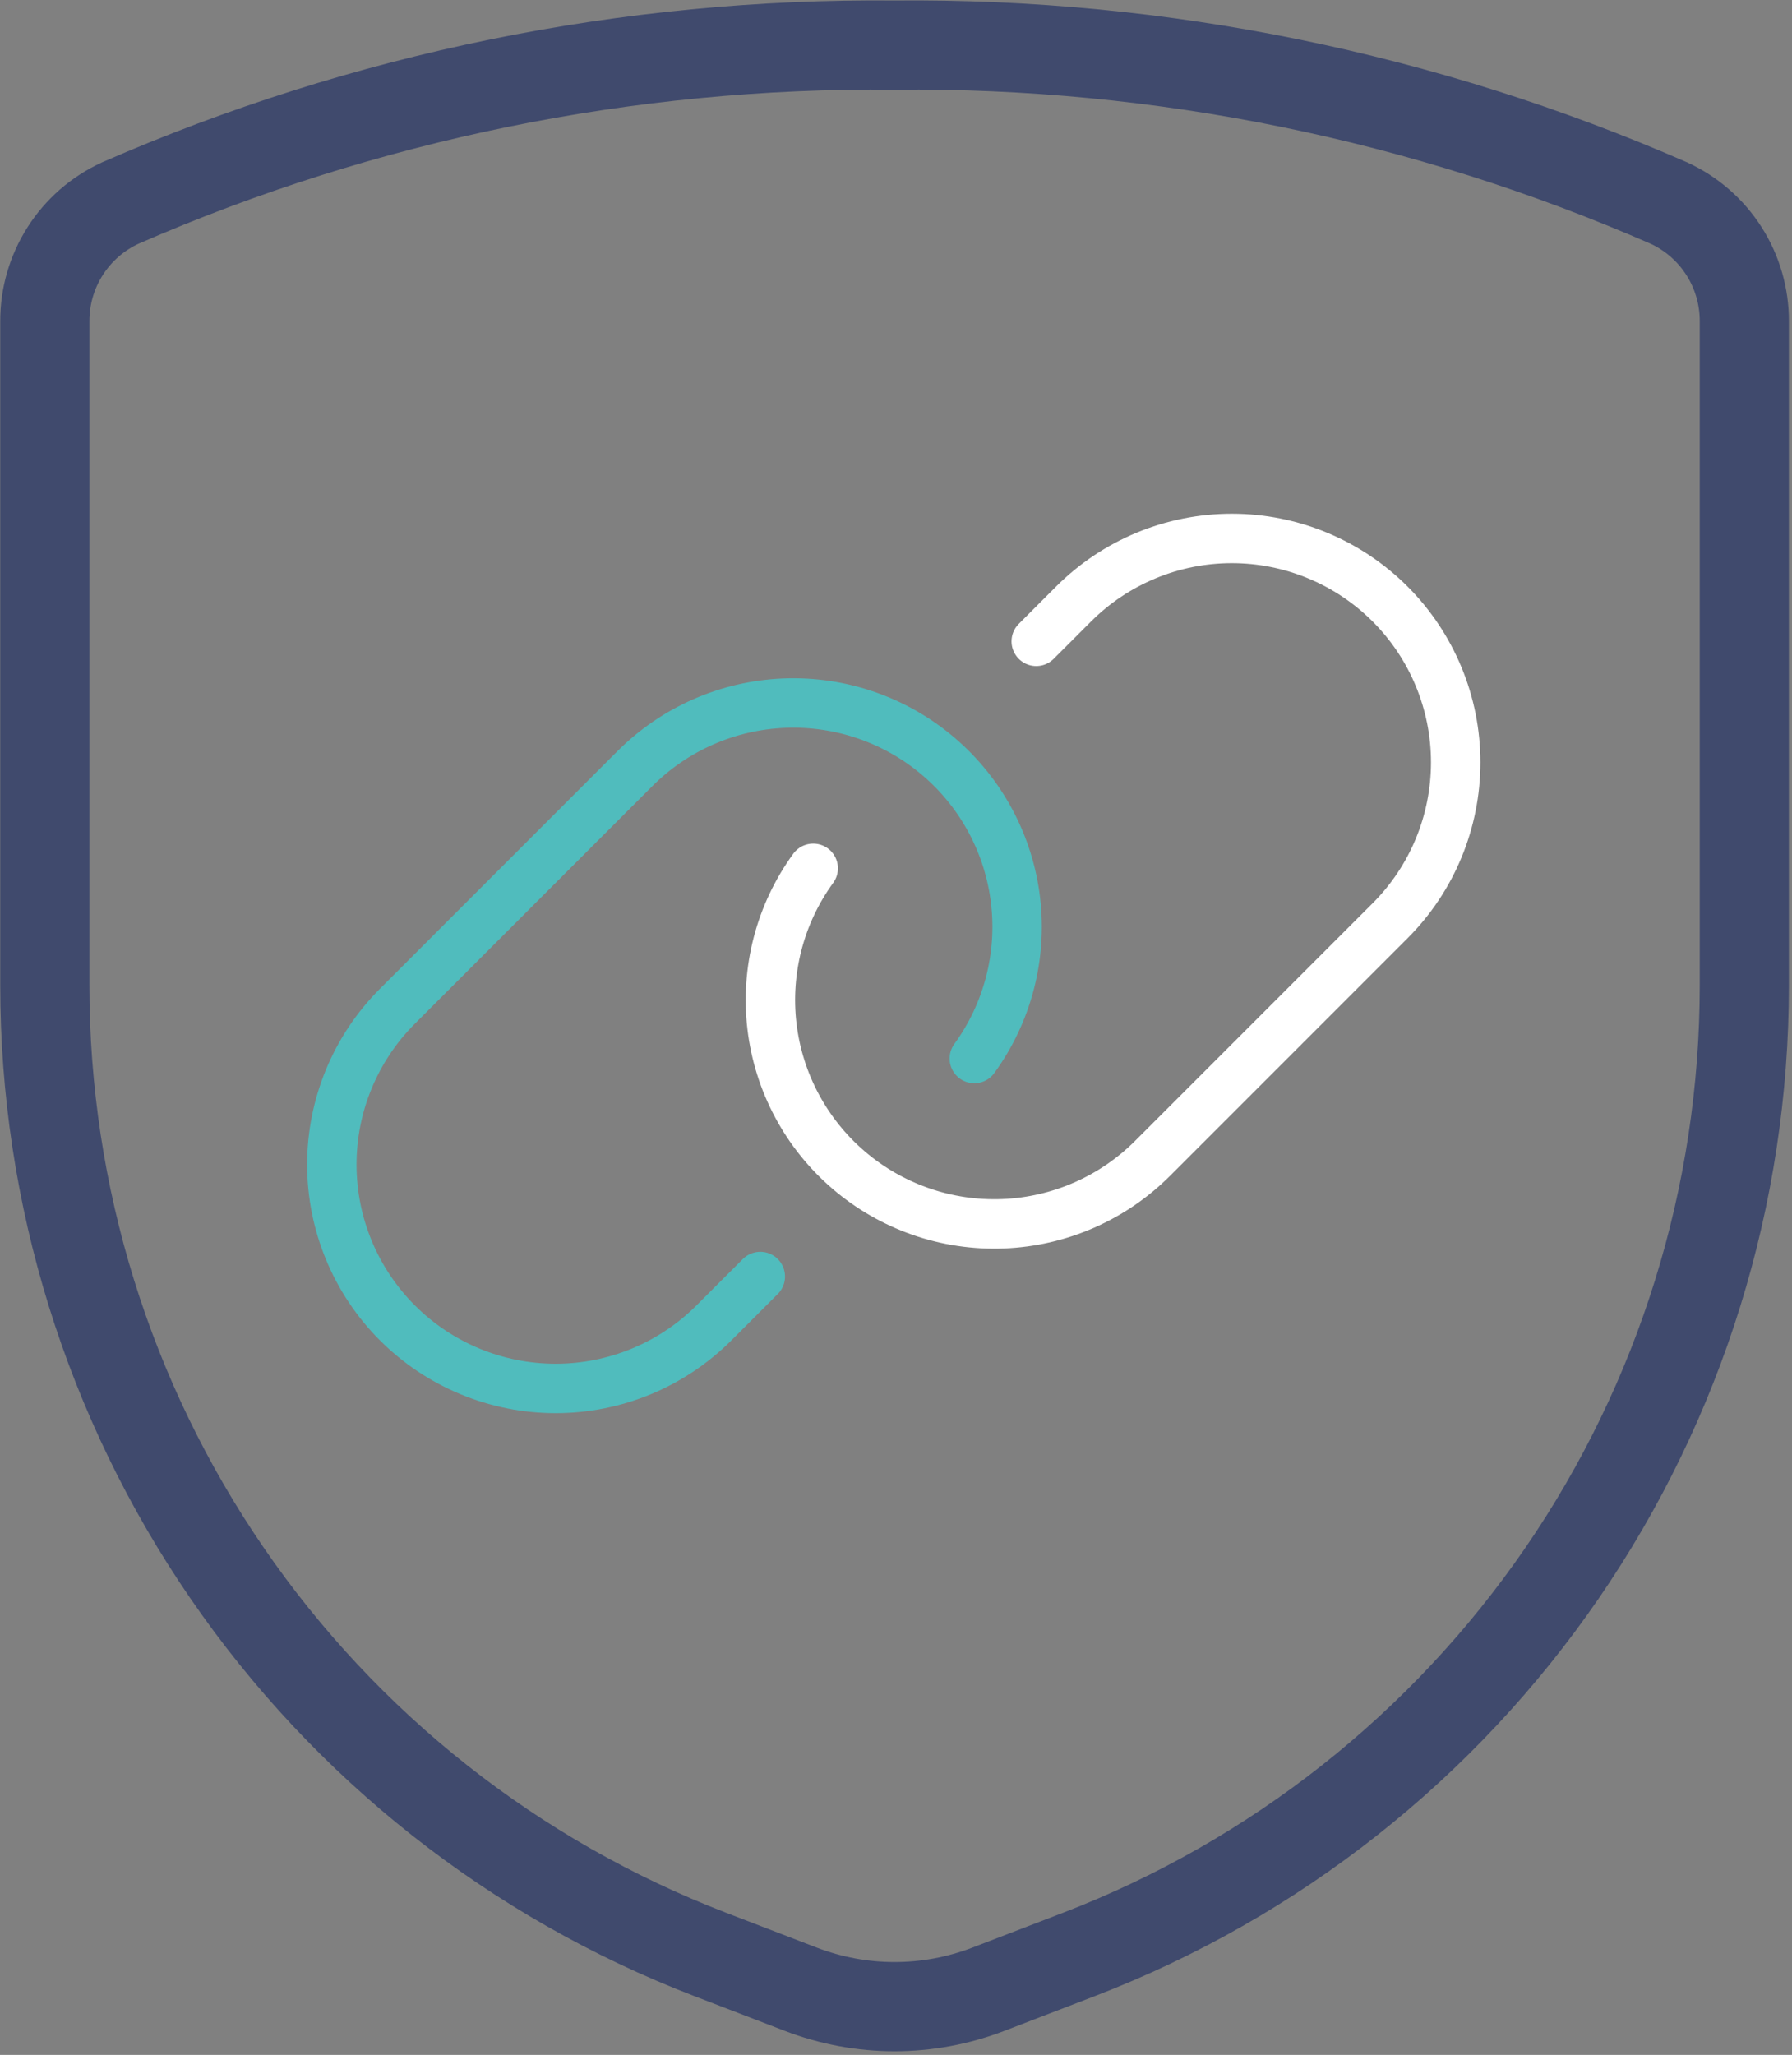
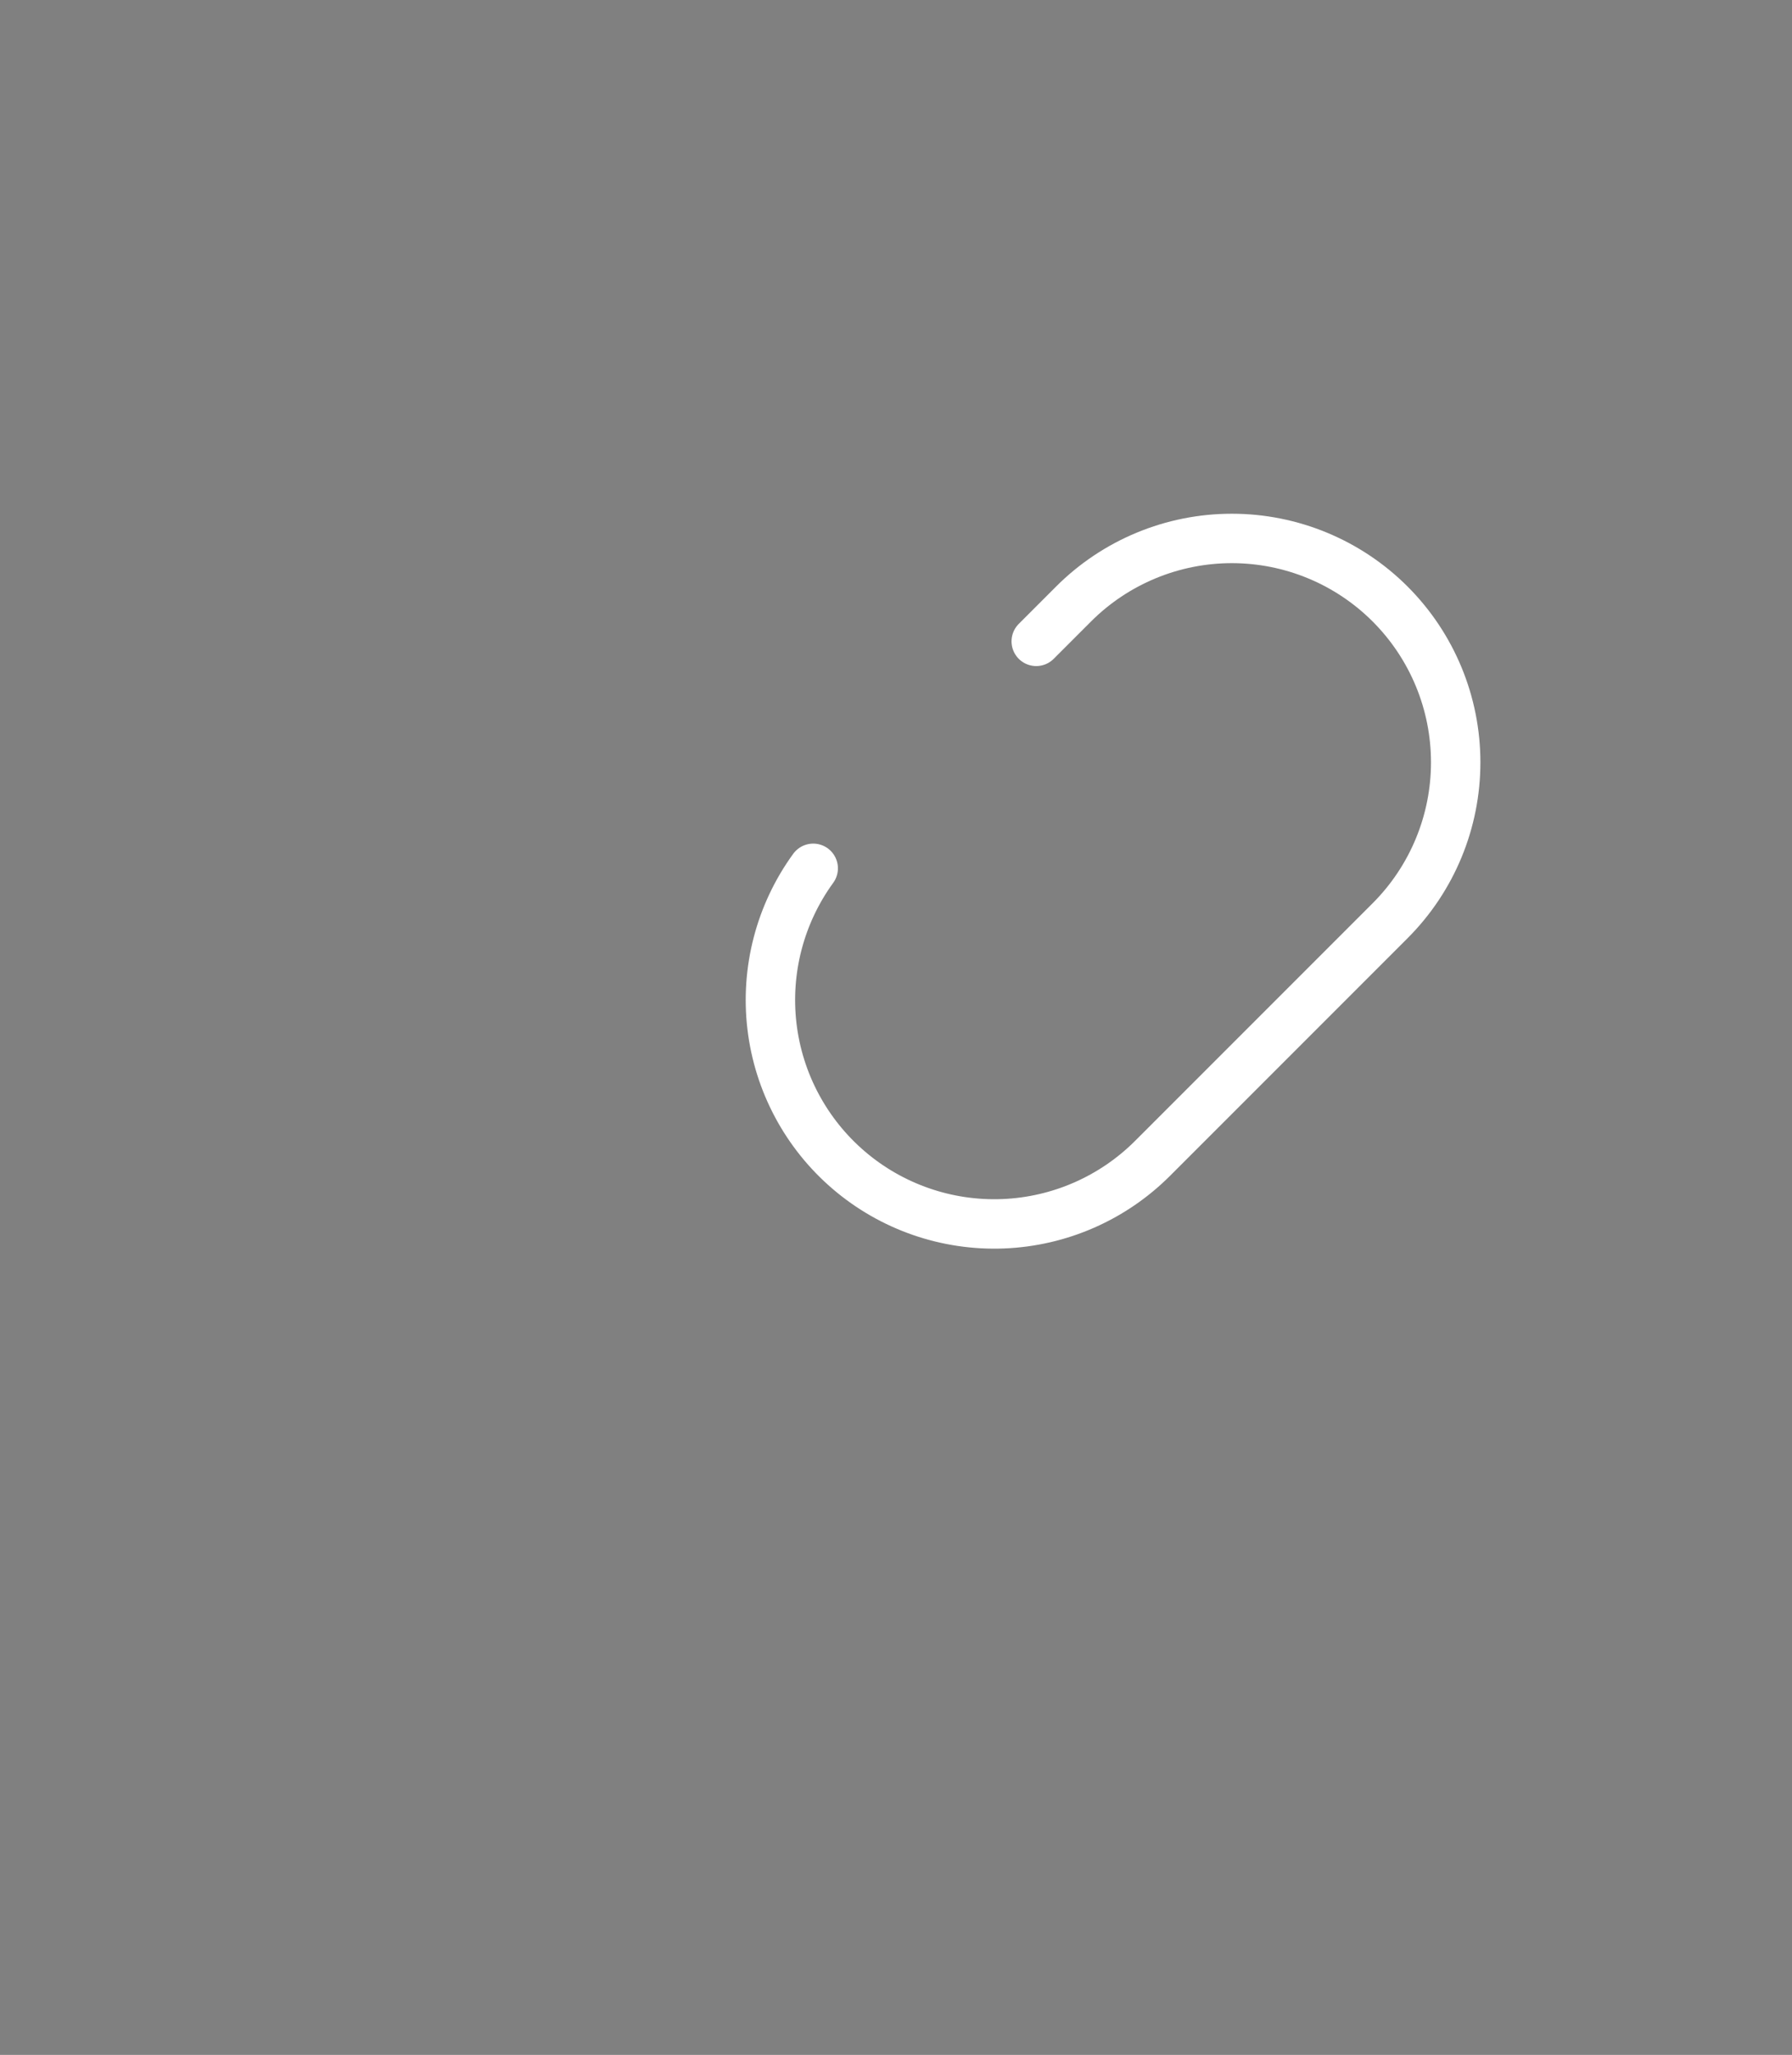
<svg xmlns="http://www.w3.org/2000/svg" width="451" height="517" viewBox="0 0 451 517" fill="none">
  <rect x="0" y="0" width="451" height="517" fill="#808080" stroke="none" />
-   <path d="M11.283 80.938V247.945C11.283 300.733 27.28 352.282 57.164 395.796C87.048 439.31 129.416 472.747 178.684 491.7L201.518 500.474C216.724 506.322 233.558 506.322 248.764 500.474L271.598 491.7C320.866 472.747 363.234 439.31 393.118 395.796C423.002 352.282 438.999 300.733 438.999 247.945V80.938C439.041 74.654 437.267 68.491 433.889 63.191C430.512 57.891 425.675 53.68 419.96 51.064C358.541 24.256 292.153 10.72 225.141 11.341C158.129 10.72 91.741 24.256 30.322 51.064C24.607 53.68 19.77 57.891 16.393 63.191C13.015 68.491 11.241 74.654 11.283 80.938Z" stroke="#404A6D" stroke-width="22.44" stroke-linecap="round" stroke-linejoin="round" />
-   <path d="M191.35 321.163L179.683 332.829C169.118 343.393 154.789 349.328 139.848 349.328C124.907 349.328 110.578 343.393 100.013 332.829C89.448 322.265 83.513 307.937 83.513 292.997C83.513 278.057 89.448 263.729 100.013 253.165L159.765 193.405C169.783 183.365 183.22 177.473 197.392 176.906C211.564 176.339 225.428 181.138 236.217 190.345C247.005 199.552 253.923 212.489 255.59 226.573C257.256 240.657 253.548 254.852 245.207 266.322" stroke="#50BCBD" stroke-width="12.435" stroke-linecap="round" stroke-linejoin="round" />
  <path d="M260.793 161.36L270.182 151.971C280.748 141.405 295.078 135.469 310.02 135.469C324.962 135.469 339.293 141.405 349.858 151.971C360.424 162.536 366.36 176.866 366.36 191.808C366.36 206.751 360.424 221.081 349.858 231.646L290.101 291.403C280.081 301.44 266.643 307.328 252.471 307.892C238.3 308.456 224.437 303.654 213.65 294.445C202.864 285.236 195.947 272.298 194.282 258.213C192.617 244.128 196.325 229.934 204.666 218.463" stroke="white" stroke-width="12.435" stroke-linecap="round" stroke-linejoin="round" />
</svg>